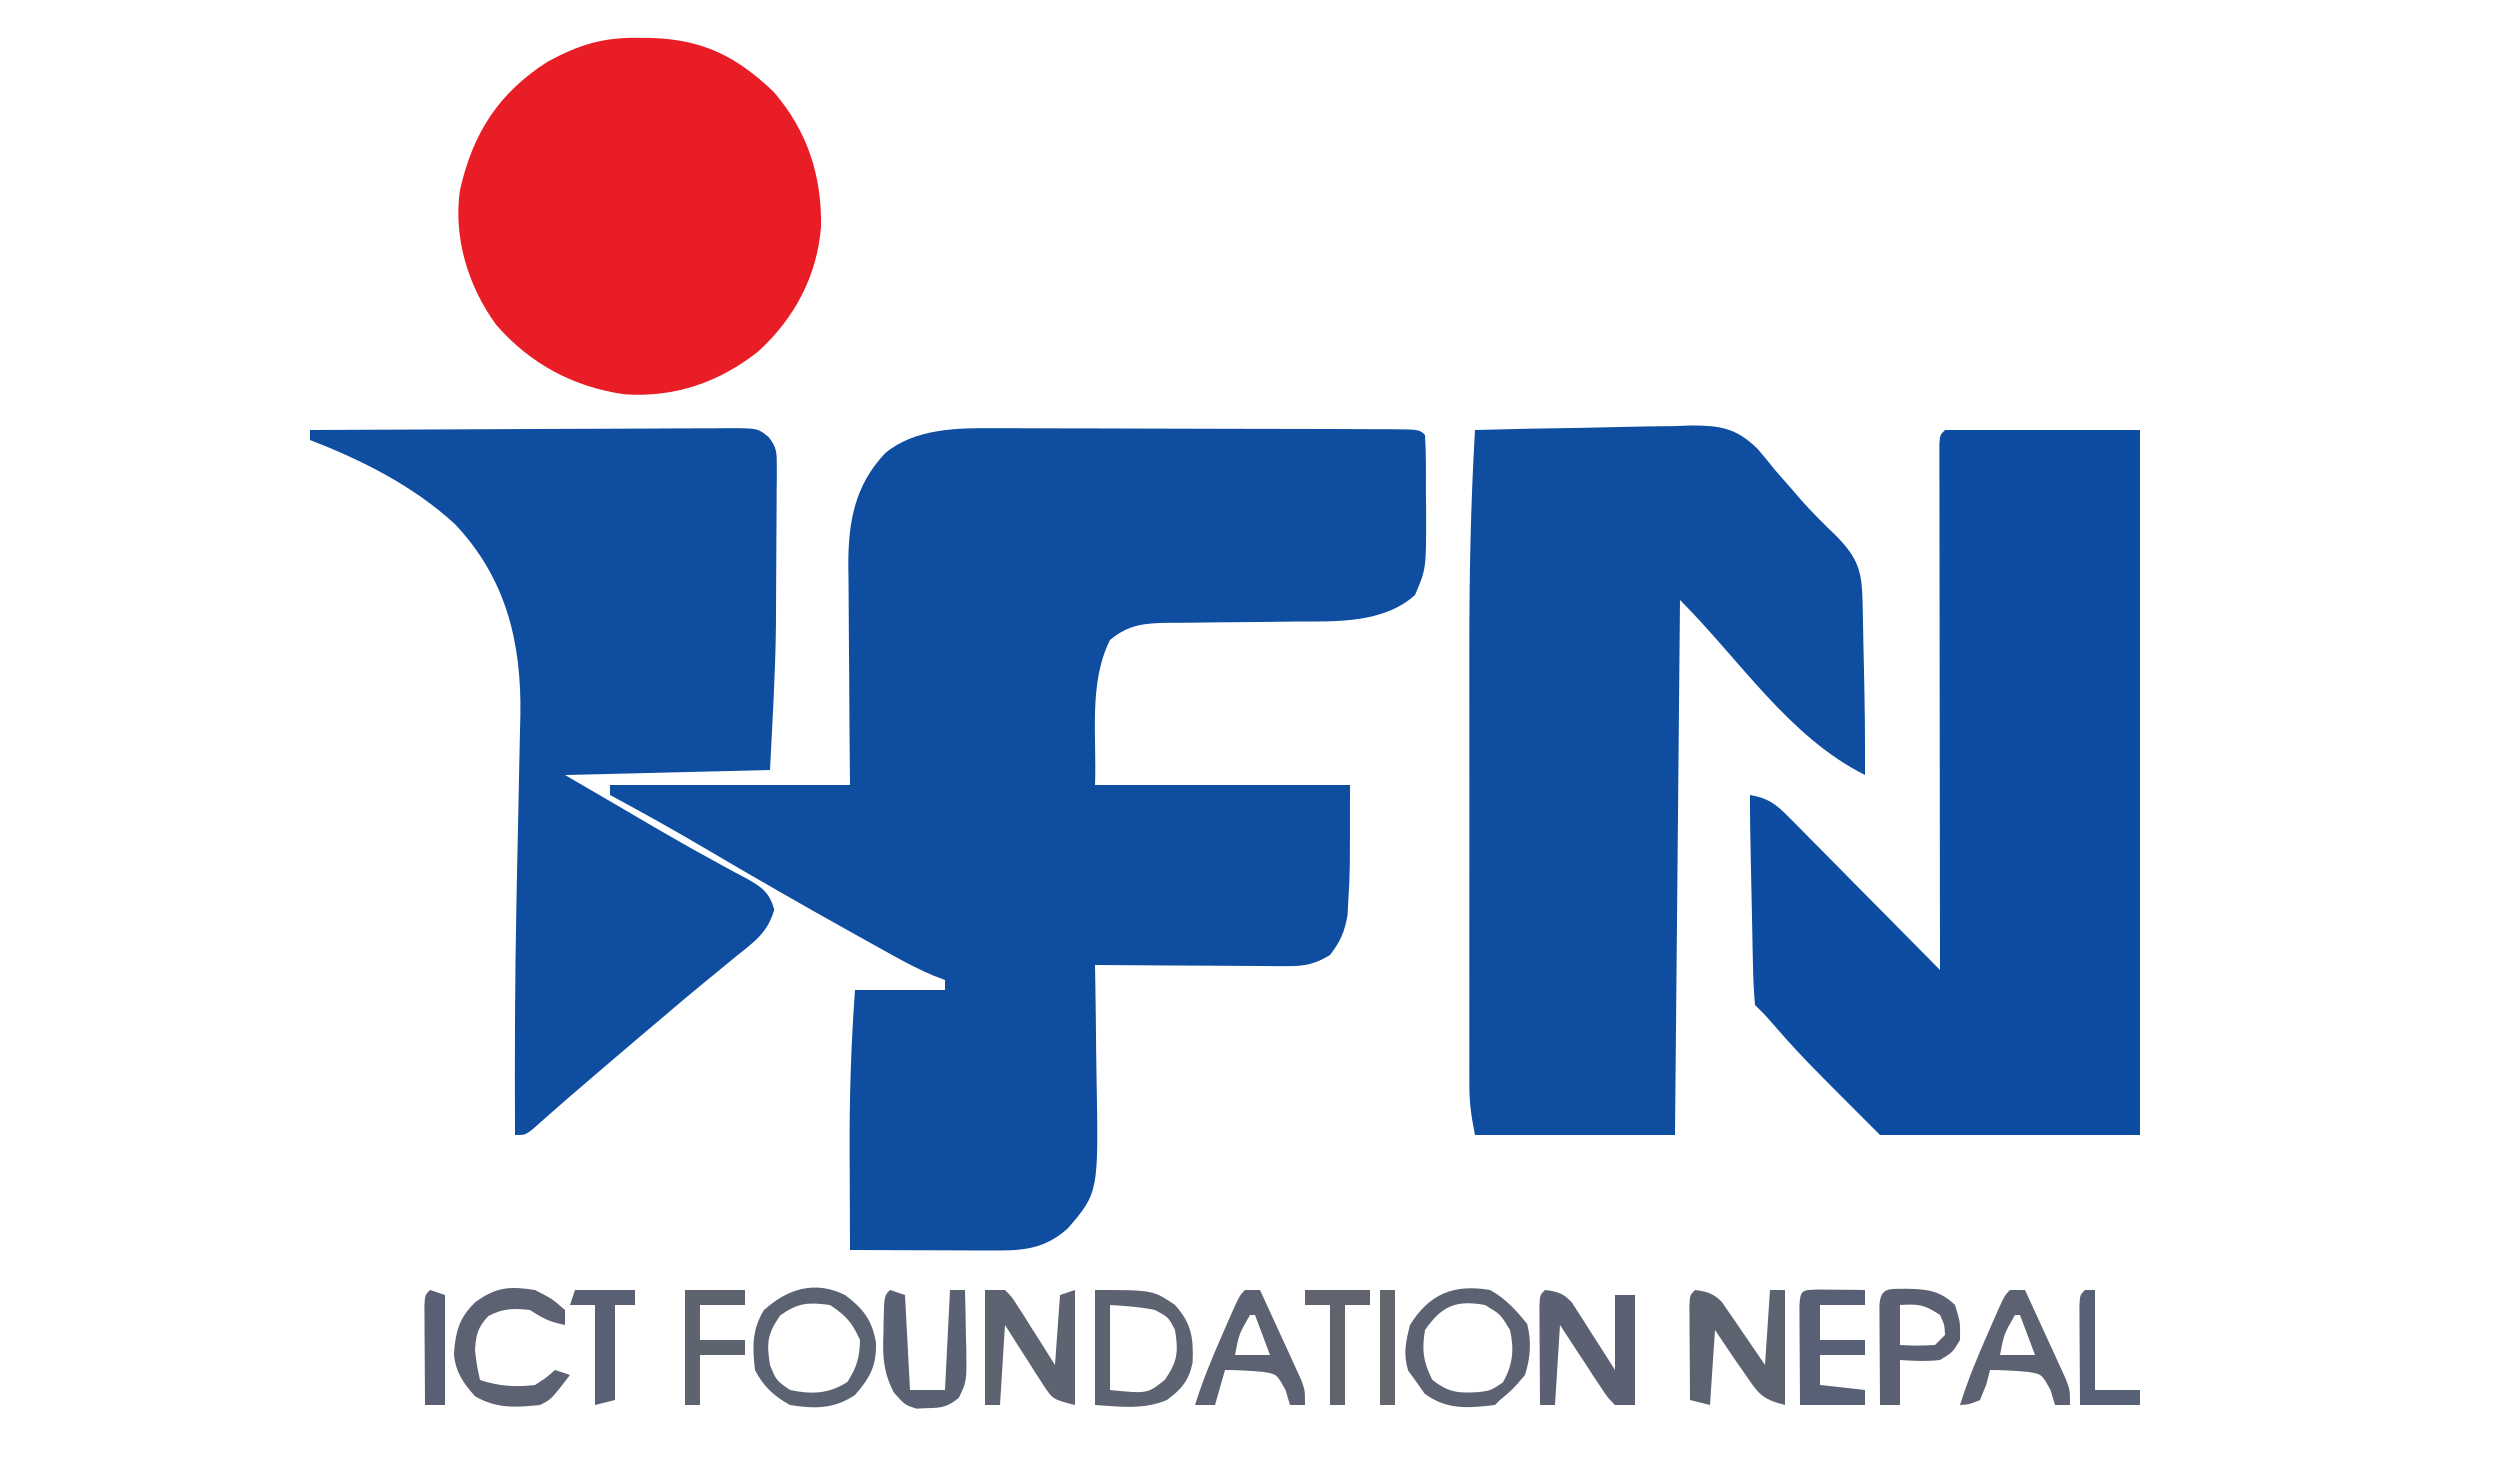
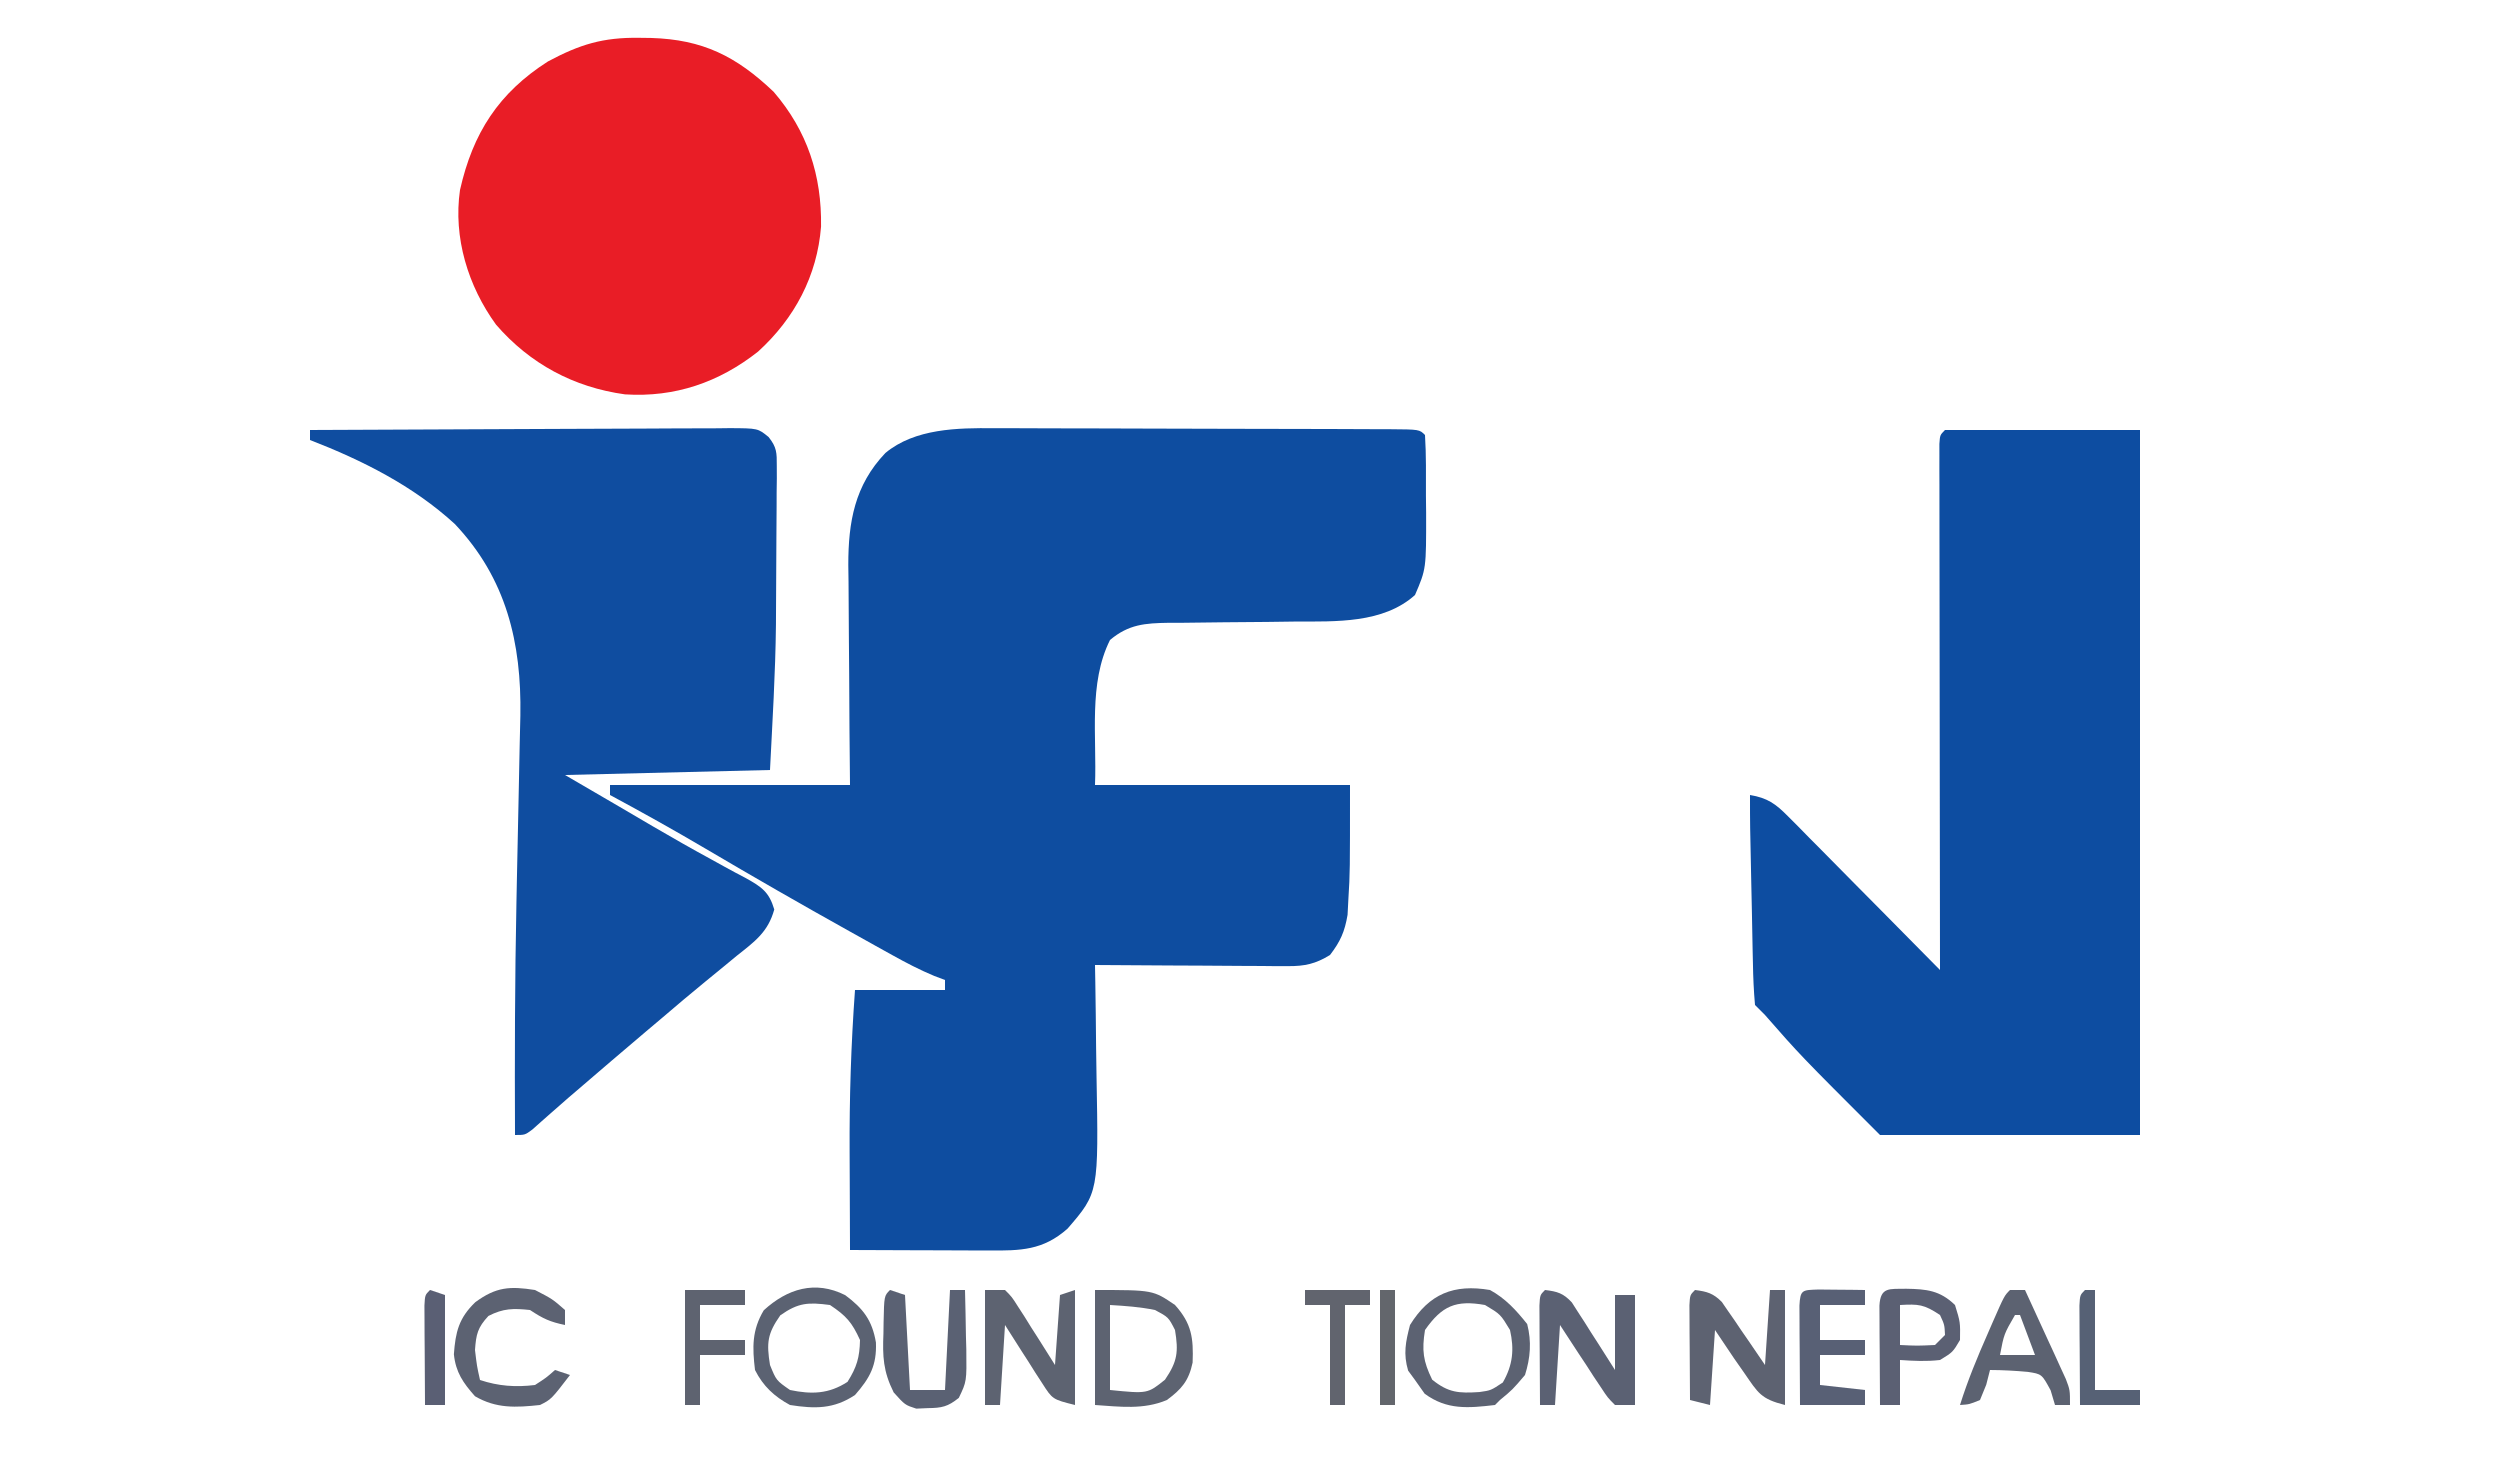
<svg xmlns="http://www.w3.org/2000/svg" version="1.1" width="500" height="293">
  <path d="M0 0 C0.926 -0.002 1.853 -0.004 2.807 -0.006 C5.833 -0.009 8.857 0.009 11.883 0.028 C13.996 0.031 16.109 0.033 18.222 0.034 C22.631 0.039 27.039 0.053 31.448 0.075 C37.111 0.104 42.774 0.114 48.437 0.119 C52.79 0.123 57.144 0.133 61.497 0.145 C63.587 0.15 65.677 0.155 67.766 0.159 C70.672 0.166 73.578 0.179 76.484 0.195 C77.353 0.196 78.222 0.198 79.118 0.199 C85.045 0.242 85.045 0.242 86.16 1.356 C86.415 5.391 86.345 9.439 86.347 13.481 C86.36 14.611 86.372 15.74 86.385 16.903 C86.404 28.131 86.404 28.131 84.16 33.356 C77.785 39.086 68.3 38.645 60.172 38.665 C58.313 38.69 56.454 38.716 54.595 38.741 C51.708 38.77 48.82 38.794 45.932 38.813 C43.116 38.834 40.3 38.874 37.484 38.915 C36.192 38.915 36.192 38.915 34.873 38.915 C30.192 38.993 26.89 39.21 23.16 42.356 C18.814 51.049 20.548 61.646 20.16 71.356 C36.99 71.356 53.82 71.356 71.16 71.356 C71.16 88.847 71.16 88.847 70.847 93.981 C70.789 95.087 70.731 96.193 70.672 97.333 C70.101 100.705 69.236 102.649 67.16 105.356 C64.272 107.13 62.124 107.603 58.759 107.583 C57.898 107.583 57.037 107.583 56.151 107.583 C55.231 107.573 54.311 107.562 53.363 107.552 C52.414 107.549 51.465 107.546 50.488 107.543 C47.462 107.532 44.436 107.507 41.41 107.481 C39.357 107.471 37.303 107.462 35.25 107.454 C30.22 107.432 25.19 107.398 20.16 107.356 C20.191 109.088 20.191 109.088 20.223 110.854 C20.296 115.183 20.342 119.512 20.38 123.842 C20.4 125.707 20.427 127.572 20.462 129.437 C20.889 152.873 20.889 152.873 14.676 160.077 C9.765 164.446 5.235 164.496 -1.008 164.454 C-1.803 164.453 -2.598 164.451 -3.417 164.45 C-5.954 164.444 -8.491 164.432 -11.028 164.419 C-12.748 164.414 -14.469 164.409 -16.19 164.405 C-20.407 164.394 -24.623 164.377 -28.84 164.356 C-28.865 159.522 -28.883 154.689 -28.895 149.854 C-28.9 148.218 -28.907 146.581 -28.916 144.944 C-28.973 134.027 -28.633 123.247 -27.84 112.356 C-21.9 112.356 -15.96 112.356 -9.84 112.356 C-9.84 111.696 -9.84 111.036 -9.84 110.356 C-10.551 110.088 -11.261 109.82 -11.993 109.543 C-14.921 108.323 -17.619 106.912 -20.391 105.372 C-22.01 104.474 -22.01 104.474 -23.662 103.557 C-24.814 102.914 -25.966 102.27 -27.153 101.606 C-27.744 101.277 -28.336 100.947 -28.946 100.608 C-38.605 95.227 -48.186 89.72 -57.708 84.102 C-64.016 80.386 -70.393 76.824 -76.84 73.356 C-76.84 72.696 -76.84 72.036 -76.84 71.356 C-61 71.356 -45.16 71.356 -28.84 71.356 C-28.875 67.623 -28.91 63.89 -28.946 60.044 C-28.969 56.413 -28.987 52.783 -29.005 49.152 C-29.02 46.636 -29.04 44.12 -29.066 41.604 C-29.103 37.98 -29.12 34.356 -29.133 30.731 C-29.149 29.613 -29.164 28.495 -29.18 27.344 C-29.182 18.74 -27.908 11.408 -21.765 4.955 C-15.862 0.053 -7.328 -0.079 0 0 Z " fill="#0E4DA0" transform="translate(198.84,85.644)" />
-   <path d="M0 0 C7.259 -0.203 14.517 -0.343 21.777 -0.439 C24.245 -0.48 26.713 -0.534 29.18 -0.604 C32.735 -0.701 36.287 -0.746 39.844 -0.781 C40.94 -0.823 42.036 -0.864 43.165 -0.906 C49.022 -0.91 52.284 -0.406 56.537 3.795 C57.721 5.172 58.876 6.574 60 8 C61.183 9.358 62.37 10.712 63.562 12.062 C64.407 13.047 64.407 13.047 65.27 14.051 C67.54 16.608 69.959 18.989 72.422 21.359 C76.564 25.666 77.389 28.184 77.512 34.293 C77.53 34.998 77.548 35.704 77.566 36.431 C77.62 38.683 77.654 40.935 77.688 43.188 C77.721 44.683 77.755 46.178 77.791 47.674 C77.953 54.782 78.04 61.889 78 69 C62.815 61.408 53.005 46.005 41 34 C40.67 69.31 40.34 104.62 40 141 C26.8 141 13.6 141 0 141 C-0.721 137.395 -1.125 134.739 -1.127 131.174 C-1.13 130.23 -1.133 129.286 -1.136 128.313 C-1.134 127.289 -1.131 126.264 -1.129 125.209 C-1.131 124.12 -1.133 123.032 -1.135 121.91 C-1.139 118.305 -1.136 114.699 -1.133 111.094 C-1.133 108.573 -1.134 106.052 -1.136 103.531 C-1.137 98.235 -1.135 92.939 -1.13 87.643 C-1.126 82.243 -1.125 76.843 -1.13 71.443 C-1.136 64.895 -1.137 58.347 -1.134 51.799 C-1.133 49.321 -1.134 46.843 -1.136 44.365 C-1.147 29.545 -0.869 14.796 0 0 Z " fill="#0E4DA0" transform="translate(295,86)" />
  <path d="M0 0 C12.87 0 25.74 0 39 0 C39 46.53 39 93.06 39 141 C21.84 141 4.68 141 -13 141 C-29 125 -29 125 -36 117 C-36.66 116.34 -37.32 115.68 -38 115 C-38.246 112.182 -38.374 109.455 -38.414 106.633 C-38.433 105.802 -38.453 104.971 -38.473 104.114 C-38.533 101.451 -38.579 98.788 -38.625 96.125 C-38.663 94.337 -38.702 92.549 -38.742 90.762 C-39 78.875 -39 78.875 -39 73 C-35.523 73.583 -33.885 74.747 -31.425 77.235 C-30.744 77.915 -30.064 78.596 -29.363 79.297 C-28.64 80.036 -27.917 80.774 -27.172 81.535 C-26.423 82.288 -25.674 83.042 -24.902 83.818 C-22.511 86.226 -20.13 88.644 -17.75 91.062 C-16.131 92.697 -14.511 94.33 -12.891 95.963 C-8.919 99.967 -4.956 103.98 -1 108 C-1.001 107.449 -1.002 106.899 -1.003 106.332 C-1.025 92.954 -1.041 79.576 -1.052 66.199 C-1.057 59.729 -1.064 53.26 -1.075 46.791 C-1.086 40.553 -1.092 34.316 -1.095 28.078 C-1.097 25.693 -1.1 23.307 -1.106 20.922 C-1.113 17.593 -1.114 14.264 -1.114 10.936 C-1.117 9.939 -1.121 8.942 -1.124 7.915 C-1.123 7.013 -1.122 6.111 -1.12 5.182 C-1.121 4.394 -1.122 3.606 -1.123 2.794 C-1 1 -1 1 0 0 Z " fill="#0D4DA1" transform="translate(389,86)" />
  <path d="M0 0 C11.683 -0.069 23.365 -0.123 35.048 -0.155 C40.473 -0.171 45.897 -0.192 51.322 -0.226 C56.554 -0.259 61.786 -0.277 67.019 -0.285 C69.018 -0.29 71.016 -0.301 73.015 -0.317 C75.81 -0.339 78.603 -0.342 81.398 -0.341 C82.228 -0.351 83.059 -0.362 83.915 -0.373 C89.581 -0.343 89.581 -0.343 91.713 1.402 C93.358 3.444 93.369 4.552 93.356 7.154 C93.359 7.99 93.362 8.826 93.366 9.688 C93.347 11.047 93.347 11.047 93.328 12.434 C93.326 13.381 93.324 14.328 93.322 15.304 C93.316 17.32 93.302 19.337 93.281 21.354 C93.251 24.367 93.24 27.379 93.234 30.393 C93.225 32.365 93.215 34.337 93.203 36.309 C93.199 37.18 93.195 38.052 93.19 38.95 C93.085 48.662 92.486 58.273 92 68 C78.47 68.33 64.94 68.66 51 69 C54.609 71.104 58.219 73.207 61.938 75.375 C64.134 76.664 66.331 77.953 68.527 79.242 C72.449 81.535 76.387 83.778 80.379 85.945 C81.561 86.6 81.561 86.6 82.768 87.268 C84.226 88.073 85.693 88.86 87.172 89.626 C90.317 91.385 91.815 92.374 92.855 95.895 C91.603 100.439 88.925 102.324 85.312 105.188 C84.631 105.751 83.95 106.315 83.248 106.896 C81.847 108.055 80.439 109.207 79.026 110.353 C76.125 112.711 73.284 115.138 70.438 117.562 C69.382 118.454 68.326 119.344 67.27 120.234 C62.587 124.188 57.939 128.184 53.289 132.176 C52.756 132.632 52.222 133.087 51.673 133.557 C50.474 134.591 49.284 135.637 48.101 136.689 C47.477 137.239 46.853 137.789 46.211 138.355 C45.644 138.861 45.078 139.367 44.494 139.887 C43 141 43 141 41 141 C40.931 125.469 40.973 109.95 41.289 94.422 C41.316 93.037 41.343 91.652 41.371 90.267 C41.481 84.661 41.594 79.056 41.724 73.45 C41.804 69.94 41.874 66.43 41.938 62.92 C41.975 60.987 42.025 59.054 42.074 57.121 C42.322 42.555 39.27 29.692 28.965 18.801 C20.631 11.163 10.474 6.064 0 2 C0 1.34 0 0.68 0 0 Z " fill="#0F4DA0" transform="translate(62,86)" />
  <path d="M0 0 C0.795 0.01 1.591 0.019 2.41 0.03 C12.725 0.34 19.422 3.667 26.918 10.797 C33.683 18.668 36.55 27.532 36.398 37.758 C35.622 47.621 31.097 56.114 23.812 62.75 C16.018 68.907 7.167 71.954 -2.812 71.312 C-13.057 69.902 -21.821 65.202 -28.602 57.371 C-34.194 49.672 -37.188 39.956 -35.812 30.438 C-33.242 19.04 -28.083 11.02 -18.219 4.727 C-11.847 1.313 -7.205 -0.098 0 0 Z " fill="#E91D26" transform="translate(127.812,7.562)" />
  <path d="M0 0 C2.397 0.303 3.663 0.657 5.372 2.399 C5.77 2.98 6.168 3.561 6.578 4.16 C7.016 4.789 7.455 5.417 7.906 6.064 C8.571 7.053 8.571 7.053 9.25 8.062 C9.709 8.726 10.168 9.389 10.641 10.072 C11.77 11.708 12.887 13.353 14 15 C14.33 10.05 14.66 5.1 15 0 C15.99 0 16.98 0 18 0 C18 7.59 18 15.18 18 23 C13.168 21.792 12.631 20.617 9.875 16.625 C9.192 15.648 8.509 14.671 7.805 13.664 C6.529 11.781 5.262 9.892 4 8 C3.67 12.95 3.34 17.9 3 23 C1.68 22.67 0.36 22.34 -1 22 C-1.029 18.521 -1.047 15.042 -1.062 11.562 C-1.071 10.569 -1.079 9.576 -1.088 8.553 C-1.091 7.608 -1.094 6.664 -1.098 5.691 C-1.103 4.817 -1.108 3.942 -1.114 3.041 C-1 1 -1 1 0 0 Z " fill="#5D6271" transform="translate(339,258)" />
  <path d="M0 0 C2.465 0.293 3.673 0.645 5.372 2.49 C5.77 3.114 6.168 3.737 6.578 4.379 C7.016 5.052 7.455 5.726 7.906 6.42 C8.35 7.127 8.793 7.834 9.25 8.562 C9.709 9.273 10.168 9.984 10.641 10.717 C11.771 12.471 12.887 14.235 14 16 C14 11.05 14 6.1 14 1 C15.32 1 16.64 1 18 1 C18 8.26 18 15.52 18 23 C16.68 23 15.36 23 14 23 C12.536 21.531 12.536 21.531 11.203 19.5 C10.72 18.778 10.236 18.056 9.738 17.312 C9.247 16.549 8.756 15.786 8.25 15 C7.49 13.855 7.49 13.855 6.715 12.688 C5.464 10.8 4.23 8.901 3 7 C2.67 12.28 2.34 17.56 2 23 C1.01 23 0.02 23 -1 23 C-1.029 19.354 -1.047 15.708 -1.062 12.062 C-1.071 11.022 -1.079 9.981 -1.088 8.908 C-1.093 7.424 -1.093 7.424 -1.098 5.91 C-1.103 4.994 -1.108 4.077 -1.114 3.133 C-1 1 -1 1 0 0 Z " fill="#5B6173" transform="translate(309,258)" />
  <path d="M0 0 C3.094 1.692 5.25 4.054 7.438 6.812 C8.342 10.332 8.08 13.576 7 17 C4.5 19.938 4.5 19.938 2 22 C1.67 22.33 1.34 22.66 1 23 C-4.366 23.63 -8.612 24.02 -13.062 20.75 C-13.702 19.843 -14.341 18.935 -15 18 C-15.454 17.381 -15.908 16.762 -16.375 16.125 C-17.369 12.745 -16.877 10.391 -16 7 C-12.144 0.764 -7.253 -1.234 0 0 Z M-13 8 C-13.656 12.083 -13.378 14.228 -11.562 17.938 C-8.299 20.564 -6.229 20.674 -2.129 20.41 C0.174 20.089 0.174 20.089 2.562 18.5 C4.576 14.998 4.876 11.879 4 8 C2.104 4.853 2.104 4.853 -1 3 C-6.835 1.958 -9.599 3.157 -13 8 Z " fill="#5C6272" transform="translate(298,258)" />
  <path d="M0 0 C1.32 0 2.64 0 4 0 C5.372 1.377 5.372 1.377 6.578 3.281 C7.016 3.958 7.455 4.635 7.906 5.332 C8.35 6.047 8.793 6.763 9.25 7.5 C9.709 8.215 10.168 8.931 10.641 9.668 C11.773 11.437 12.888 13.218 14 15 C14.33 10.38 14.66 5.76 15 1 C15.99 0.67 16.98 0.34 18 0 C18 7.59 18 15.18 18 23 C13.5 21.875 13.5 21.875 11.422 18.621 C10.984 17.948 10.545 17.274 10.094 16.58 C9.429 15.52 9.429 15.52 8.75 14.438 C8.291 13.727 7.832 13.016 7.359 12.283 C6.229 10.529 5.113 8.765 4 7 C3.67 12.28 3.34 17.56 3 23 C2.01 23 1.02 23 0 23 C0 15.41 0 7.82 0 0 Z " fill="#5D6371" transform="translate(197,258)" />
  <path d="M0 0 C3.592 2.668 5.395 5.019 6.148 9.473 C6.324 14.004 4.974 16.542 1.961 19.973 C-2.281 22.801 -6.058 22.754 -11.039 21.973 C-14.162 20.293 -16.431 18.189 -18.039 14.973 C-18.583 10.433 -18.662 7.018 -16.289 3.035 C-11.583 -1.279 -5.997 -3.022 0 0 Z M-12.977 4.035 C-15.572 7.732 -15.752 9.539 -15.039 13.973 C-13.785 17.061 -13.785 17.061 -11.039 18.973 C-6.714 19.877 -3.275 19.776 0.461 17.348 C2.32 14.404 2.89 12.46 2.961 8.973 C1.357 5.444 0.219 4.145 -3.039 1.973 C-7.402 1.407 -9.337 1.479 -12.977 4.035 Z " fill="#5B6272" transform="translate(169.039,259.027)" />
  <path d="M0 0 C11.607 0 11.607 0 16 3 C19.35 6.73 19.712 9.616 19.523 14.516 C18.757 18.156 17.32 19.84 14.355 22.016 C9.659 23.978 5.001 23.337 0 23 C0 15.41 0 7.82 0 0 Z M3 3 C3 8.61 3 14.22 3 20 C10.508 20.755 10.508 20.755 14 17.938 C16.506 14.256 16.715 12.371 16 8 C14.691 5.44 14.691 5.44 12 4 C8.966 3.384 6.108 3.183 3 3 Z " fill="#5D6371" transform="translate(219,258)" />
  <path d="M0 0 C4.049 0.071 6.727 0.321 9.75 3.25 C10.812 6.688 10.812 6.688 10.75 10.25 C9.312 12.688 9.312 12.688 6.75 14.25 C3.991 14.571 1.545 14.436 -1.25 14.25 C-1.25 17.22 -1.25 20.19 -1.25 23.25 C-2.57 23.25 -3.89 23.25 -5.25 23.25 C-5.279 19.604 -5.297 15.958 -5.312 12.312 C-5.321 11.272 -5.329 10.231 -5.338 9.158 C-5.343 7.674 -5.343 7.674 -5.348 6.16 C-5.353 5.244 -5.358 4.327 -5.364 3.383 C-5.162 -0.413 -3.368 0.067 0 0 Z M-1.25 3.25 C-1.25 5.89 -1.25 8.53 -1.25 11.25 C2.167 11.417 2.167 11.417 5.75 11.25 C6.41 10.59 7.07 9.93 7.75 9.25 C7.655 7.202 7.655 7.202 6.75 5.25 C3.522 3.098 2.466 3.049 -1.25 3.25 Z " fill="#5B6073" transform="translate(381.25,257.75)" />
  <path d="M0 0 C3.5 1.812 3.5 1.812 6 4 C6 4.99 6 5.98 6 7 C3.038 6.387 1.619 5.746 -1 4 C-4.313 3.648 -6.33 3.656 -9.312 5.188 C-11.471 7.506 -11.78 8.85 -12 12 C-11.617 15.221 -11.617 15.221 -11 18 C-7.31 19.23 -3.842 19.474 0 19 C2.265 17.532 2.265 17.532 4 16 C4.99 16.33 5.98 16.66 7 17 C3.25 21.875 3.25 21.875 1 23 C-3.829 23.521 -7.742 23.734 -12 21.25 C-14.379 18.573 -15.849 16.46 -16.223 12.852 C-15.902 8.39 -15.226 5.599 -11.938 2.438 C-7.796 -0.609 -5.043 -0.8 0 0 Z " fill="#5C6272" transform="translate(107,258)" />
  <path d="M0 0 C0.99 0 1.98 0 3 0 C4.509 3.267 6.006 6.539 7.5 9.812 C7.929 10.741 8.359 11.67 8.801 12.627 C9.41 13.966 9.41 13.966 10.031 15.332 C10.408 16.154 10.785 16.976 11.174 17.823 C12 20 12 20 12 23 C11.01 23 10.02 23 9 23 C8.711 22.031 8.422 21.061 8.125 20.062 C6.364 16.811 6.364 16.811 3.574 16.379 C1.04 16.146 -1.455 16.01 -4 16 C-4.247 16.969 -4.495 17.939 -4.75 18.938 C-5.162 19.948 -5.575 20.959 -6 22 C-8.125 22.875 -8.125 22.875 -10 23 C-8.456 18.073 -6.519 13.404 -4.438 8.688 C-3.963 7.596 -3.963 7.596 -3.479 6.482 C-1.128 1.128 -1.128 1.128 0 0 Z M1 5 C-1.201 8.804 -1.201 8.804 -2 13 C0.31 13 2.62 13 5 13 C4.01 10.36 3.02 7.72 2 5 C1.67 5 1.34 5 1 5 Z " fill="#5C6271" transform="translate(402,258)" />
-   <path d="M0 0 C0.99 0 1.98 0 3 0 C4.509 3.267 6.006 6.539 7.5 9.812 C7.929 10.741 8.359 11.67 8.801 12.627 C9.41 13.966 9.41 13.966 10.031 15.332 C10.408 16.154 10.785 16.976 11.174 17.823 C12 20 12 20 12 23 C11.01 23 10.02 23 9 23 C8.711 22.031 8.422 21.061 8.125 20.062 C6.364 16.811 6.364 16.811 3.574 16.379 C1.04 16.146 -1.455 16.01 -4 16 C-4.66 18.31 -5.32 20.62 -6 23 C-7.32 23 -8.64 23 -10 23 C-8.456 18.073 -6.519 13.404 -4.438 8.688 C-3.963 7.596 -3.963 7.596 -3.479 6.482 C-1.128 1.128 -1.128 1.128 0 0 Z M1 5 C-1.201 8.804 -1.201 8.804 -2 13 C0.31 13 2.62 13 5 13 C4.01 10.36 3.02 7.72 2 5 C1.67 5 1.34 5 1 5 Z " fill="#5C6272" transform="translate(249,258)" />
  <path d="M0 0 C1.653 0.017 1.653 0.017 3.34 0.035 C4.997 0.049 4.997 0.049 6.688 0.062 C7.542 0.074 8.397 0.086 9.277 0.098 C9.277 1.088 9.277 2.078 9.277 3.098 C6.307 3.098 3.337 3.098 0.277 3.098 C0.277 5.408 0.277 7.718 0.277 10.098 C3.247 10.098 6.217 10.098 9.277 10.098 C9.277 11.088 9.277 12.078 9.277 13.098 C6.307 13.098 3.337 13.098 0.277 13.098 C0.277 15.078 0.277 17.058 0.277 19.098 C3.247 19.428 6.217 19.758 9.277 20.098 C9.277 21.088 9.277 22.078 9.277 23.098 C4.987 23.098 0.697 23.098 -3.723 23.098 C-3.749 19.452 -3.769 15.806 -3.785 12.16 C-3.794 11.119 -3.802 10.078 -3.811 9.006 C-3.815 7.522 -3.815 7.522 -3.82 6.008 C-3.826 5.091 -3.831 4.175 -3.836 3.231 C-3.664 -0.005 -3.274 0.117 0 0 Z " fill="#586075" transform="translate(363.723,257.902)" />
  <path d="M0 0 C0.99 0.33 1.98 0.66 3 1 C3.33 7.27 3.66 13.54 4 20 C6.31 20 8.62 20 11 20 C11.33 13.4 11.66 6.8 12 0 C12.99 0 13.98 0 15 0 C15.087 3.083 15.141 6.166 15.188 9.25 C15.213 10.123 15.238 10.995 15.264 11.895 C15.337 18.298 15.337 18.298 13.766 21.57 C11.577 23.343 10.366 23.597 7.562 23.625 C6.801 23.659 6.039 23.692 5.254 23.727 C3 23 3 23 0.734 20.48 C-1.368 16.262 -1.502 13.307 -1.312 8.688 C-1.303 7.96 -1.293 7.232 -1.283 6.482 C-1.169 1.169 -1.169 1.169 0 0 Z " fill="#5A6173" transform="translate(178,258)" />
  <path d="M0 0 C3.96 0 7.92 0 12 0 C12 0.99 12 1.98 12 3 C9.03 3 6.06 3 3 3 C3 5.31 3 7.62 3 10 C5.97 10 8.94 10 12 10 C12 10.99 12 11.98 12 13 C9.03 13 6.06 13 3 13 C3 16.3 3 19.6 3 23 C2.01 23 1.02 23 0 23 C0 15.41 0 7.82 0 0 Z " fill="#5E6370" transform="translate(137,258)" />
-   <path d="M0 0 C3.96 0 7.92 0 12 0 C12 0.99 12 1.98 12 3 C10.68 3 9.36 3 8 3 C8 9.27 8 15.54 8 22 C6.68 22.33 5.36 22.66 4 23 C4 16.4 4 9.8 4 3 C2.35 3 0.7 3 -1 3 C-0.67 2.01 -0.34 1.02 0 0 Z " fill="#596074" transform="translate(115,258)" />
  <path d="M0 0 C4.29 0 8.58 0 13 0 C13 0.99 13 1.98 13 3 C11.35 3 9.7 3 8 3 C8 9.6 8 16.2 8 23 C7.01 23 6.02 23 5 23 C5 16.4 5 9.8 5 3 C3.35 3 1.7 3 0 3 C0 2.01 0 1.02 0 0 Z " fill="#61646E" transform="translate(261,258)" />
  <path d="M0 0 C0.66 0 1.32 0 2 0 C2 6.6 2 13.2 2 20 C4.97 20 7.94 20 11 20 C11 20.99 11 21.98 11 23 C7.04 23 3.08 23 -1 23 C-1.027 19.354 -1.047 15.708 -1.062 12.062 C-1.071 11.022 -1.079 9.981 -1.088 8.908 C-1.093 7.424 -1.093 7.424 -1.098 5.91 C-1.103 4.994 -1.108 4.077 -1.114 3.133 C-1 1 -1 1 0 0 Z " fill="#566175" transform="translate(417,258)" />
  <path d="M0 0 C0.99 0.33 1.98 0.66 3 1 C3 8.26 3 15.52 3 23 C1.68 23 0.36 23 -1 23 C-1.029 19.354 -1.047 15.708 -1.062 12.062 C-1.071 11.022 -1.079 9.981 -1.088 8.908 C-1.093 7.424 -1.093 7.424 -1.098 5.91 C-1.103 4.994 -1.108 4.077 -1.114 3.133 C-1 1 -1 1 0 0 Z " fill="#5A5F74" transform="translate(86,258)" />
  <path d="M0 0 C0.99 0 1.98 0 3 0 C3 7.59 3 15.18 3 23 C2.01 23 1.02 23 0 23 C0 15.41 0 7.82 0 0 Z " fill="#63666C" transform="translate(276,258)" />
</svg>